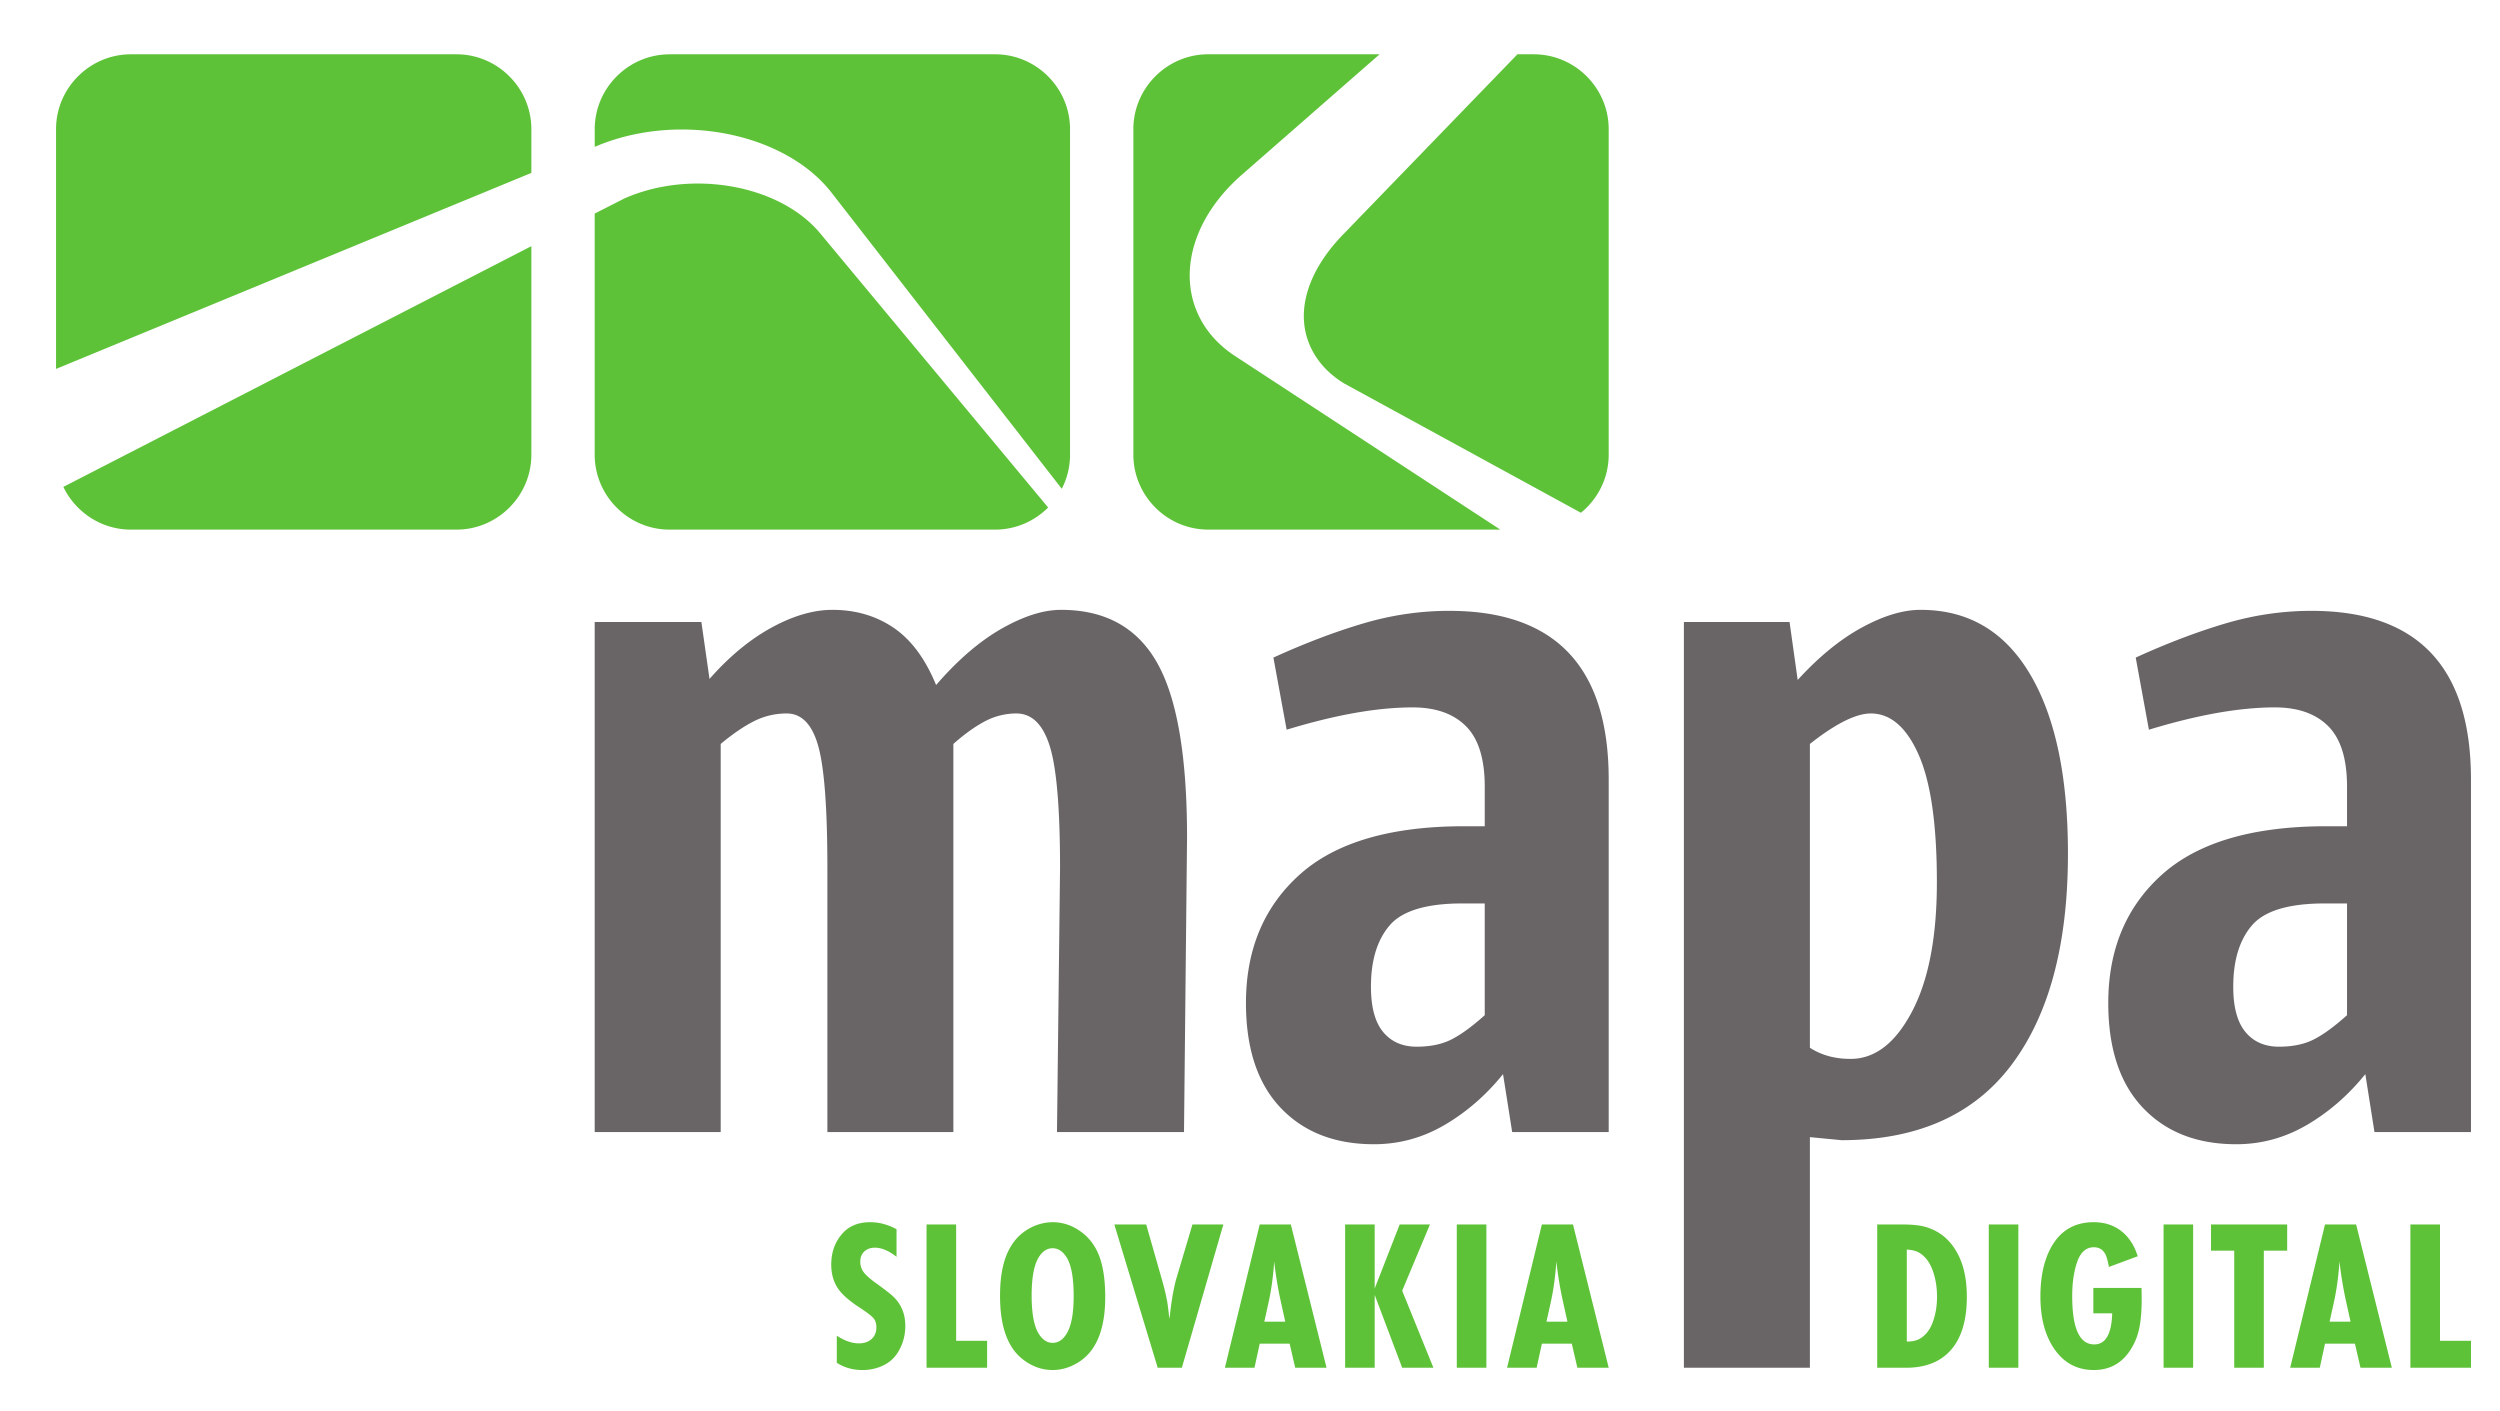
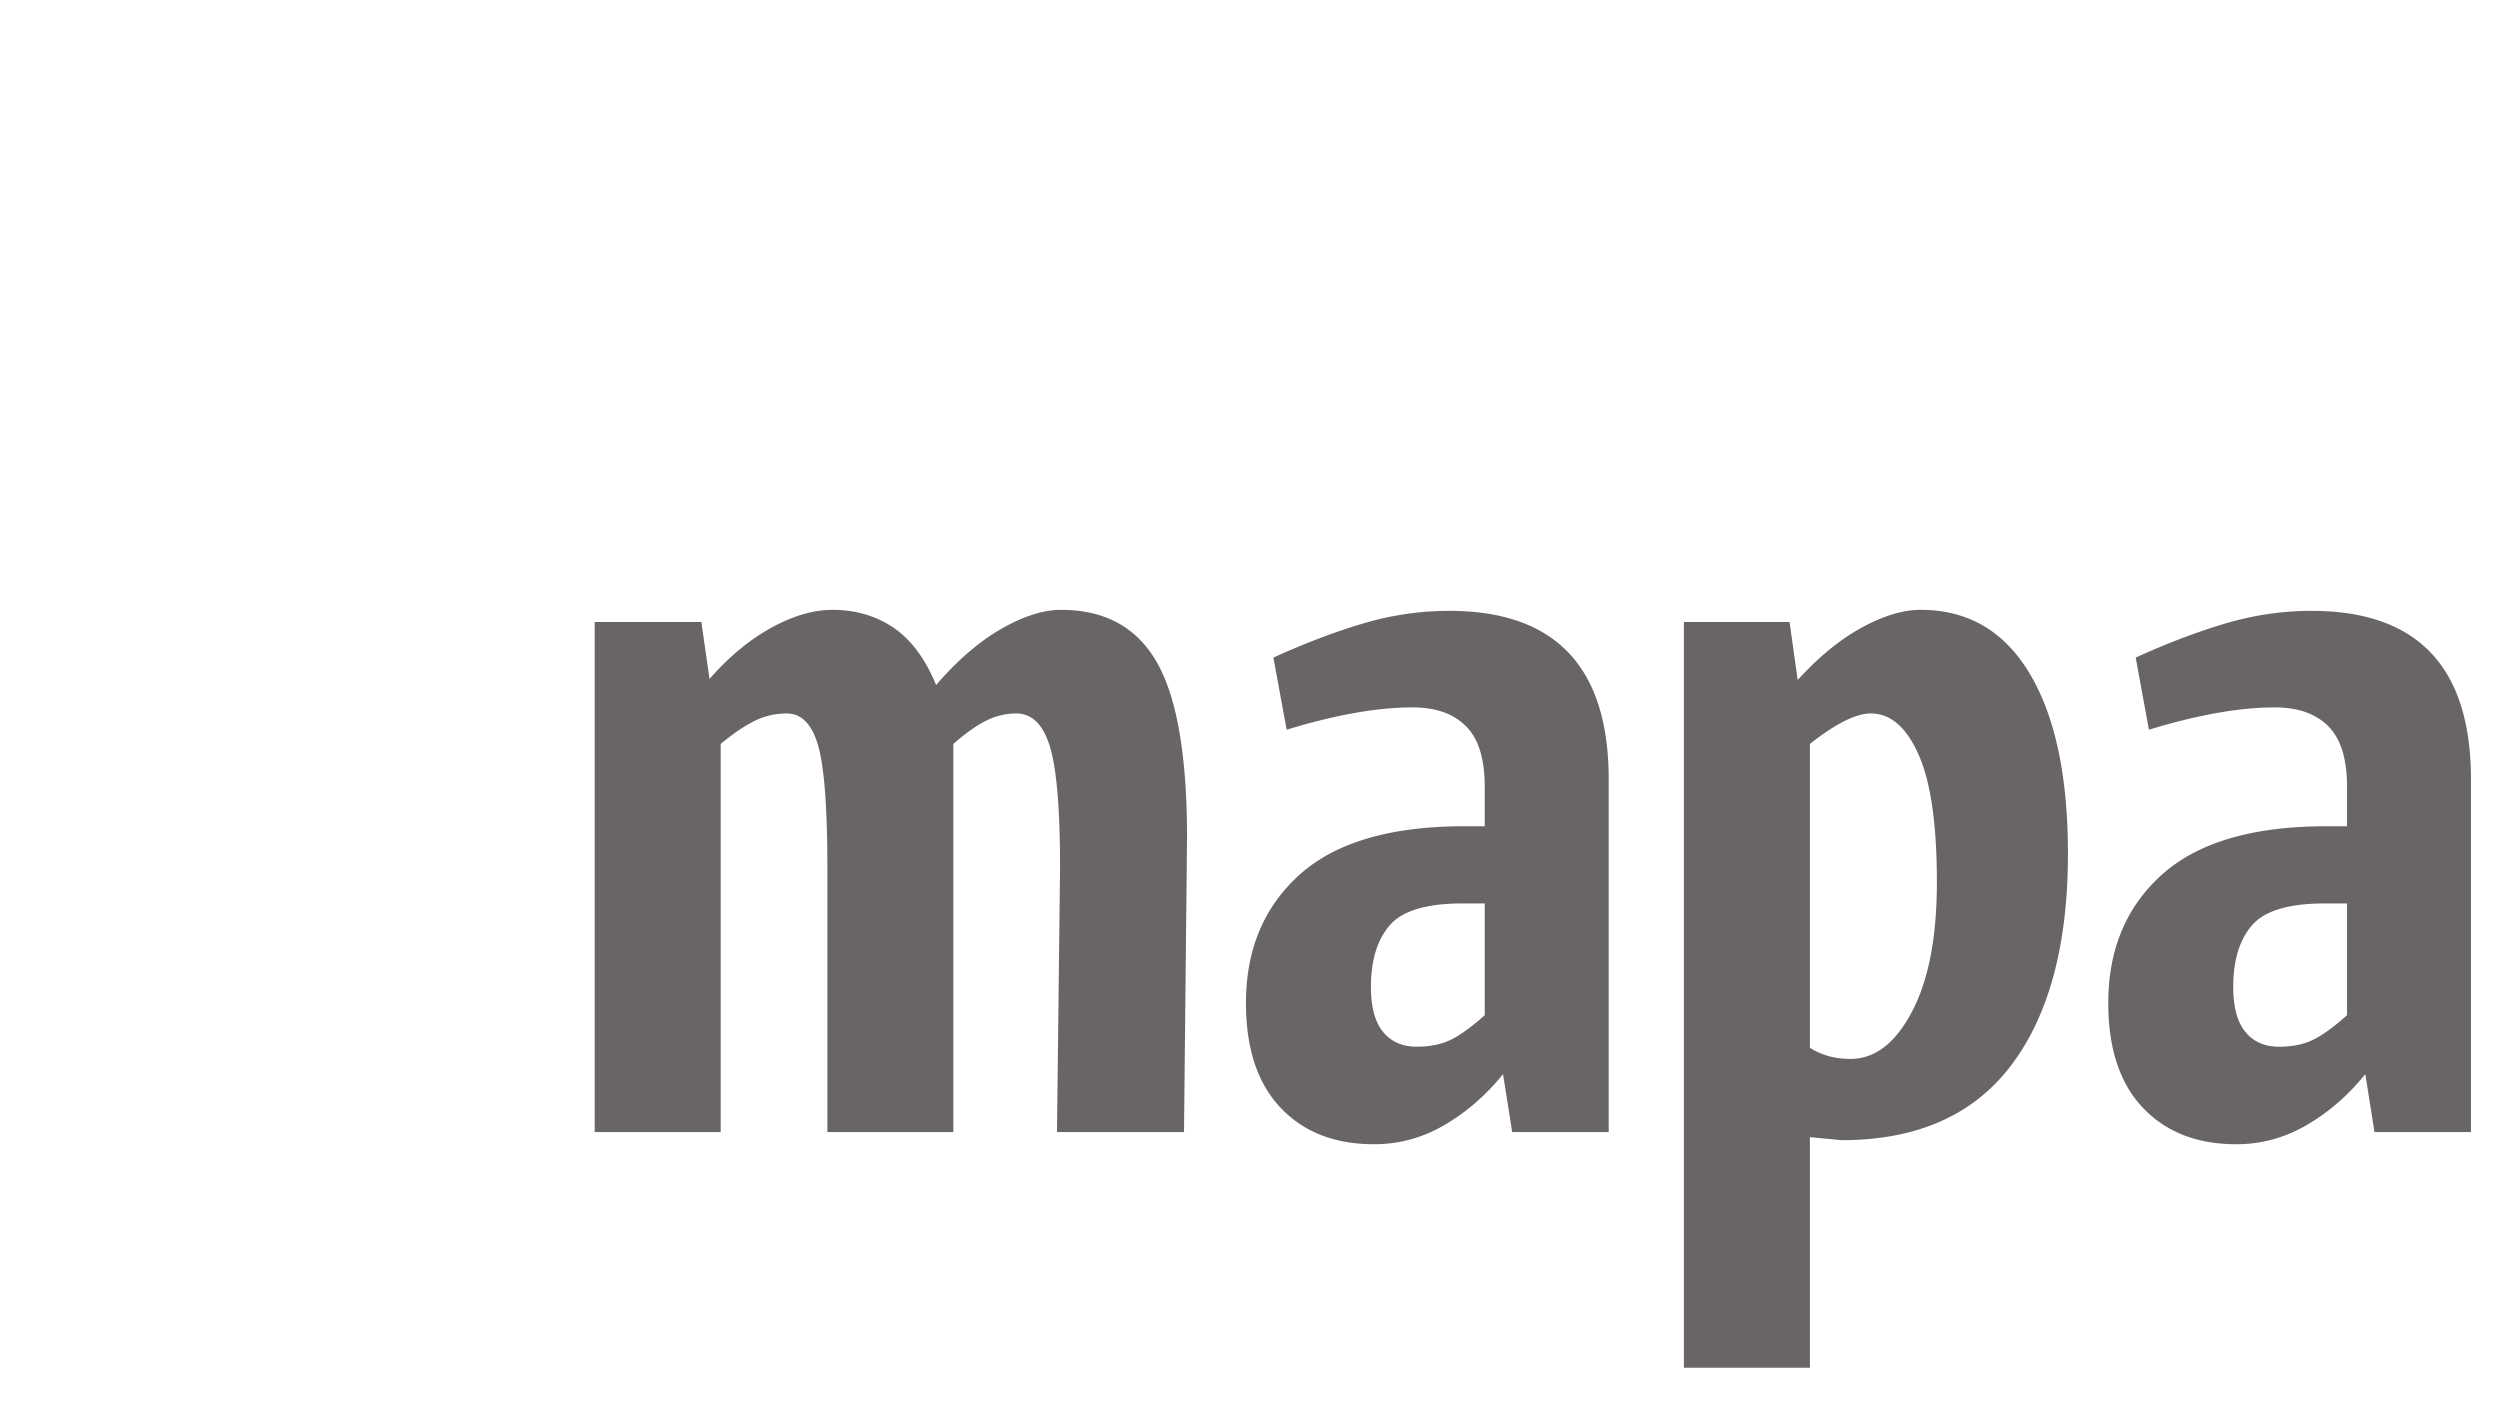
<svg xmlns="http://www.w3.org/2000/svg" width="464.98" height="262.443" viewBox="0 0 460 260">
  <path d="M437.195 208.592l-1.685-10.673c-3.124 3.871-6.712 6.996-10.769 9.366-4.055 2.365-8.392 3.552-13.007 3.552-7.243 0-12.983-2.245-17.226-6.738-4.24-4.49-6.363-10.917-6.363-19.283 0-9.859 3.306-17.755 9.921-23.682 6.614-5.924 16.723-8.892 30.328-8.892h3.746v-7.298c0-5.118-1.161-8.833-3.464-11.14-2.307-2.308-5.587-3.459-9.83-3.459-3.246 0-6.803.34-10.67 1.025-3.867.686-8.048 1.716-12.543 3.087l-2.433-13.29c5.74-2.622 11.234-4.71 16.471-6.27 5.244-1.558 10.55-2.343 15.913-2.343 19.596 0 29.392 10.366 29.392 31.076v64.962h-17.78zm-219.356 0h-23.405l.565-48.673c0-10.858-.623-18.314-1.874-22.369-1.25-4.055-3.306-6.086-6.179-6.086a12.25 12.25 0 0 0-5.708 1.402c-1.812.938-3.78 2.34-5.898 4.213v71.513h-23.212V159.92c0-10.983-.565-18.47-1.685-22.463-1.125-3.992-3.06-5.992-5.808-5.992-2.119 0-4.112.466-5.986 1.402-1.874.938-3.935 2.34-6.18 4.213v71.513h-23.216v-93.977h19.658l1.497 10.486c3.62-4.117 7.425-7.267 11.422-9.455 3.993-2.187 7.739-3.276 11.235-3.276 4.244 0 7.985 1.089 11.229 3.276 3.244 2.188 5.866 5.709 7.865 10.575 3.992-4.615 8.016-8.079 12.076-10.386 4.055-2.308 7.703-3.465 10.953-3.465 8.11 0 14.007 3.245 17.686 9.734 3.684 6.492 5.525 17.22 5.525 32.201l-.56 54.287zm60.469 0l-1.685-10.673c-3.12 3.871-6.71 6.99-10.77 9.366-4.054 2.37-8.387 3.552-13.008 3.552-7.236 0-12.976-2.245-17.225-6.738-4.239-4.49-6.364-10.917-6.364-19.283 0-9.859 3.308-17.749 9.922-23.682 6.613-5.924 16.723-8.892 30.328-8.892h3.747v-7.298c0-5.118-1.157-8.833-3.464-11.14-2.308-2.308-5.584-3.459-9.828-3.459-3.243 0-6.802.34-10.673 1.025-3.868.686-8.05 1.716-12.538 3.087l-2.439-13.29c5.745-2.622 11.235-4.71 16.478-6.27 5.237-1.558 10.544-2.343 15.912-2.343 19.592 0 29.392 10.36 29.392 31.076v64.962h-17.785zm-5.055-42.122h-4.12c-6.613 0-11.075 1.345-13.384 4.024-2.313 2.685-3.464 6.457-3.464 11.328 0 3.748.749 6.52 2.245 8.332 1.496 1.81 3.559 2.71 6.18 2.71 2.496 0 4.615-.434 6.363-1.309 1.747-.874 3.81-2.37 6.18-4.494V166.47zM339 210.09l-5.834-.56v42.494H309.95V114.615h19.47l1.497 10.675c3.872-4.249 7.802-7.461 11.794-9.644 3.998-2.182 7.614-3.276 10.863-3.276 8.733 0 15.442 3.93 20.125 11.795 4.677 7.859 7.017 18.905 7.017 33.132 0 16.724-3.465 29.707-10.419 38.942-6.958 9.23-17.413 13.851-31.296 13.851zm5.395-78.626c-2.742 0-6.489 1.873-11.229 5.615v55.978c2.12 1.372 4.615 2.057 7.488 2.057 4.495 0 8.267-2.904 11.324-8.708 3.06-5.802 4.588-13.756 4.588-23.865 0-10.607-1.125-18.44-3.37-23.495s-5.18-7.582-8.8-7.582zm87.745 35.006h-4.122c-6.61 0-11.073 1.345-13.385 4.024-2.308 2.685-3.46 6.457-3.46 11.328 0 3.748.748 6.52 2.246 8.332 1.496 1.805 3.557 2.71 6.174 2.71 2.5 0 4.62-.434 6.368-1.309 1.743-.867 3.804-2.37 6.18-4.494V166.47" fill="#696566" />
-   <path d="M23.804 10.005H83.78c7.593 0 13.804 6.211 13.804 13.804v8.052L10 67.978v-44.17c0-7.592 6.211-13.803 13.804-13.803zm198.509 0h31.563l-25.383 22.202c-8.86 7.744-11.627 17.707-8.137 25.524a17.072 17.072 0 0 0 2.737 4.281c1.156 1.33 2.543 2.538 4.17 3.6l48.852 31.972h-53.802c-7.593 0-13.804-6.212-13.804-13.804V23.804c0-7.593 6.211-13.804 13.804-13.804zm56.957 0h3.019c7.592 0 13.804 6.211 13.804 13.804v59.976c0 4.306-2 8.162-5.113 10.7l-43.629-23.829c-1.392-.852-2.595-1.821-3.6-2.894a14.57 14.57 0 0 1-2.428-3.484c-3.16-6.384-.915-14.202 5.992-21.234l31.96-33.039zm-156.214 0h59.982c7.592 0 13.803 6.211 13.803 13.804v59.976c0 2.26-.55 4.395-1.523 6.279l-42.42-54.56c-4.27-5.489-11.245-9.21-19.042-10.79-7.79-1.575-16.415-1.005-23.98 2.087l-.618.251v-3.238c0-7.593 6.21-13.804 13.803-13.804zm69.75 83.507c-2.506 2.512-5.965 4.077-9.768 4.077h-59.982c-7.592 0-13.803-6.212-13.803-13.804v-44.43l5.53-2.815c6.18-2.706 13.322-3.329 19.858-2.151 6.53 1.172 12.448 4.139 16.174 8.619l41.991 50.505zm-95.222-48.15v38.423c0 7.587-6.211 13.804-13.804 13.804H23.804c-5.474 0-10.225-3.229-12.454-7.875L97.584 45.36" fill="#5ec238" fill-rule="evenodd" />
-   <path d="M164.87 226.494v5.081c-1.424-1.115-2.759-1.675-3.977-1.675-.812 0-1.46.236-1.963.706-.496.466-.742 1.089-.742 1.869 0 .716.203 1.365.622 1.925.414.57 1.188 1.256 2.308 2.056 1.313.948 2.245 1.659 2.793 2.13.545.476.99.958 1.32 1.444.832 1.199 1.255 2.622 1.255 4.275 0 1.716-.418 3.266-1.235 4.657-.747 1.314-1.847 2.26-3.29 2.842a8.848 8.848 0 0 1-3.333.639c-1.8 0-3.392-.44-4.763-1.336v-4.99c1.455.947 2.805 1.412 4.061 1.412.984 0 1.77-.267 2.36-.812.58-.538.868-1.24.868-2.103 0-.743-.178-1.313-.534-1.732-.355-.418-1.266-1.11-2.715-2.056-1.412-.931-2.491-1.816-3.229-2.654-1.23-1.37-1.836-3.08-1.836-5.163 0-2.293.701-4.213 2.098-5.766 1.235-1.367 2.93-2.042 5.086-2.042 1.617 0 3.234.424 4.846 1.293zm5.53-.874h5.453v21.432h5.708v4.972h-11.16V225.62zm23.213-.419c2.003 0 3.86.665 5.556 1.994 1.44 1.135 2.491 2.647 3.156 4.541.664 1.89.999 4.323.999 7.284 0 4.207-.833 7.451-2.501 9.734a8.891 8.891 0 0 1-2.993 2.585c-1.356.737-2.752 1.103-4.197 1.103-1.988 0-3.835-.665-5.53-1.993-2.774-2.178-4.16-6.054-4.16-11.638 0-2.219.198-4.129.606-5.73.399-1.611 1.031-3.004 1.895-4.191.774-1.056 1.762-1.92 2.992-2.59a8.977 8.977 0 0 1 4.177-1.099zm.025 4.799c-1.063 0-1.948.601-2.643 1.795-.811 1.401-1.23 3.709-1.23 6.917 0 3.47.481 5.897 1.455 7.268.664.968 1.475 1.455 2.418 1.455 1.06 0 1.946-.603 2.636-1.795.822-1.407 1.235-3.679 1.235-6.807 0-3.56-.481-6.023-1.455-7.384-.669-.958-1.47-1.439-2.416-1.449zm11.358-4.38h5.877l2.905 10.192c.376 1.262.7 2.602.967 4.025.075.413.163 1.13.283 2.16a12 12 0 0 0 .152 1.01l.075-.79c.283-2.568.655-4.698 1.11-6.405l3.03-10.192h5.698l-7.65 26.404h-4.448L205 225.62zm26.792 0h5.735l6.582 26.404h-5.776l-1.026-4.433h-5.515l-.963 4.433h-5.452l6.415-26.404zm4.71 17.911l-.912-4.119a70.236 70.236 0 0 1-1.13-6.985c-.167 2.595-.497 5.082-1.015 7.468l-.806 3.636h3.863zm11.03-17.911h5.447v11.8l4.604-11.8h5.579l-5.118 12.207 5.756 14.197h-5.756l-5.065-13.421v13.42h-5.447V225.62zm20.575 0h5.452v26.404h-5.452V225.62zm15.676 0h5.735l6.582 26.404h-5.776l-1.026-4.433h-5.515l-.963 4.433h-5.452l6.415-26.404zm4.71 17.911l-.911-4.119a70.236 70.236 0 0 1-1.13-6.985c-.168 2.595-.498 5.082-1.015 7.468l-.807 3.636h3.863zm57.082-17.911h4.584c1.779 0 3.181.141 4.218.424 2.798.78 4.876 2.575 6.237 5.4.984 2.02 1.475 4.531 1.475 7.519 0 4.243-.957 7.477-2.872 9.712-1.905 2.229-4.69 3.349-8.33 3.349h-5.312V225.62zm5.453 21.579c.779 0 1.422-.113 1.915-.298.491-.179.989-.519 1.475-.995.67-.654 1.204-1.611 1.591-2.872.393-1.25.586-2.626.586-4.103 0-1.486-.193-2.867-.57-4.154-.387-1.282-.91-2.287-1.565-3.003-.502-.529-.995-.905-1.486-1.12-.492-.225-1.141-.356-1.946-.414v16.959zm15.106-21.579h5.448v26.404h-5.448V225.62zm19.261 11.7h8.885c.013.864.025 1.554.025 2.067 0 2.36-.178 4.29-.545 5.782a11.51 11.51 0 0 1-1.852 4.045c-1.569 2.156-3.71 3.228-6.425 3.228-3.004 0-5.395-1.245-7.169-3.73-1.779-2.486-2.669-5.757-2.669-9.8 0-4.156.838-7.468 2.502-9.943 1.706-2.512 4.133-3.768 7.315-3.768 1.977 0 3.668.539 5.065 1.623 1.397 1.082 2.417 2.631 3.05 4.651l-5.31 1.972c-.19-1.05-.398-1.82-.628-2.29-.44-.89-1.162-1.336-2.156-1.336-1.386 0-2.403.869-3.03 2.606-.628 1.743-.948 3.878-.948 6.405 0 5.93 1.35 8.89 4.062 8.89 2.092 0 3.197-1.905 3.306-5.725h-3.474v-4.677zm12.945-11.7h5.448v26.404h-5.448V225.62zm8.74 0h14.033v4.835h-4.301v21.569h-5.453v-21.569h-4.28v-4.835zm21.003 0h5.735l6.582 26.404h-5.776l-1.026-4.433h-5.515l-.963 4.433h-5.452l6.415-26.404zm4.709 17.911l-.91-4.119a71.346 71.346 0 0 1-1.13-6.985c-.168 2.595-.498 5.082-1.015 7.468l-.807 3.636h3.862zm11.025-17.911h5.458v21.433h5.71v4.97h-11.168V225.62" fill="#5ec238" />
</svg>